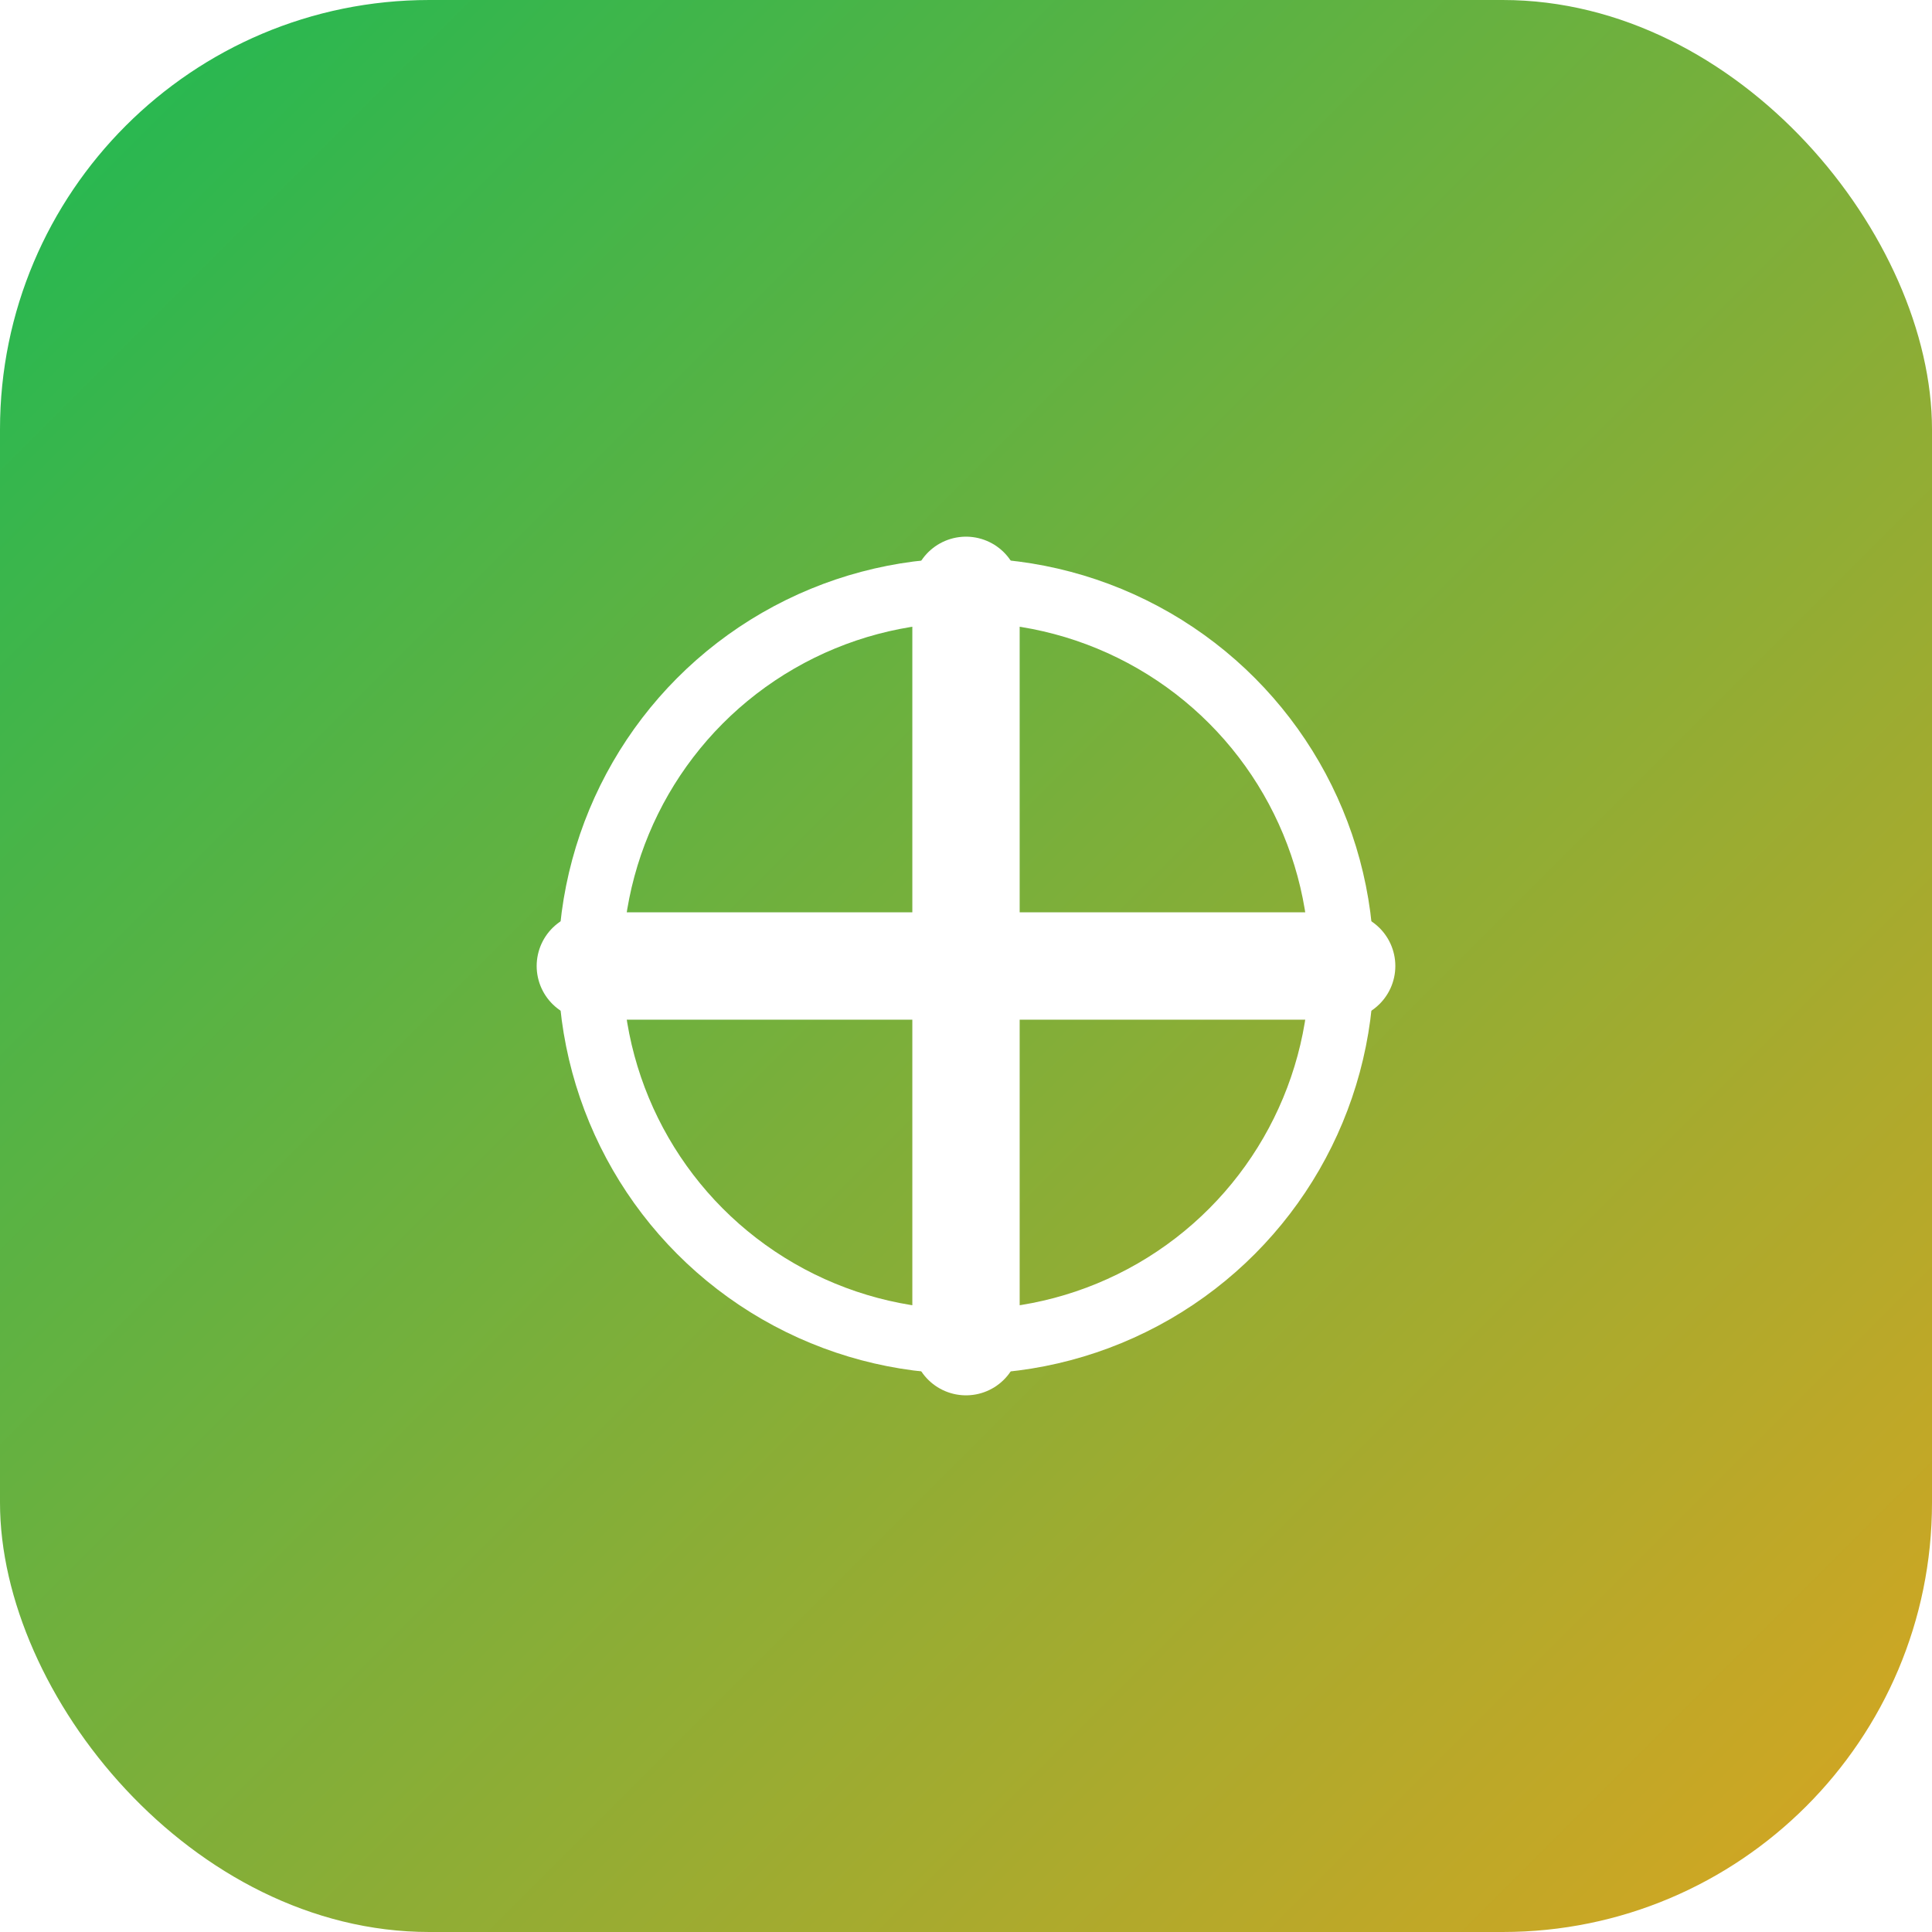
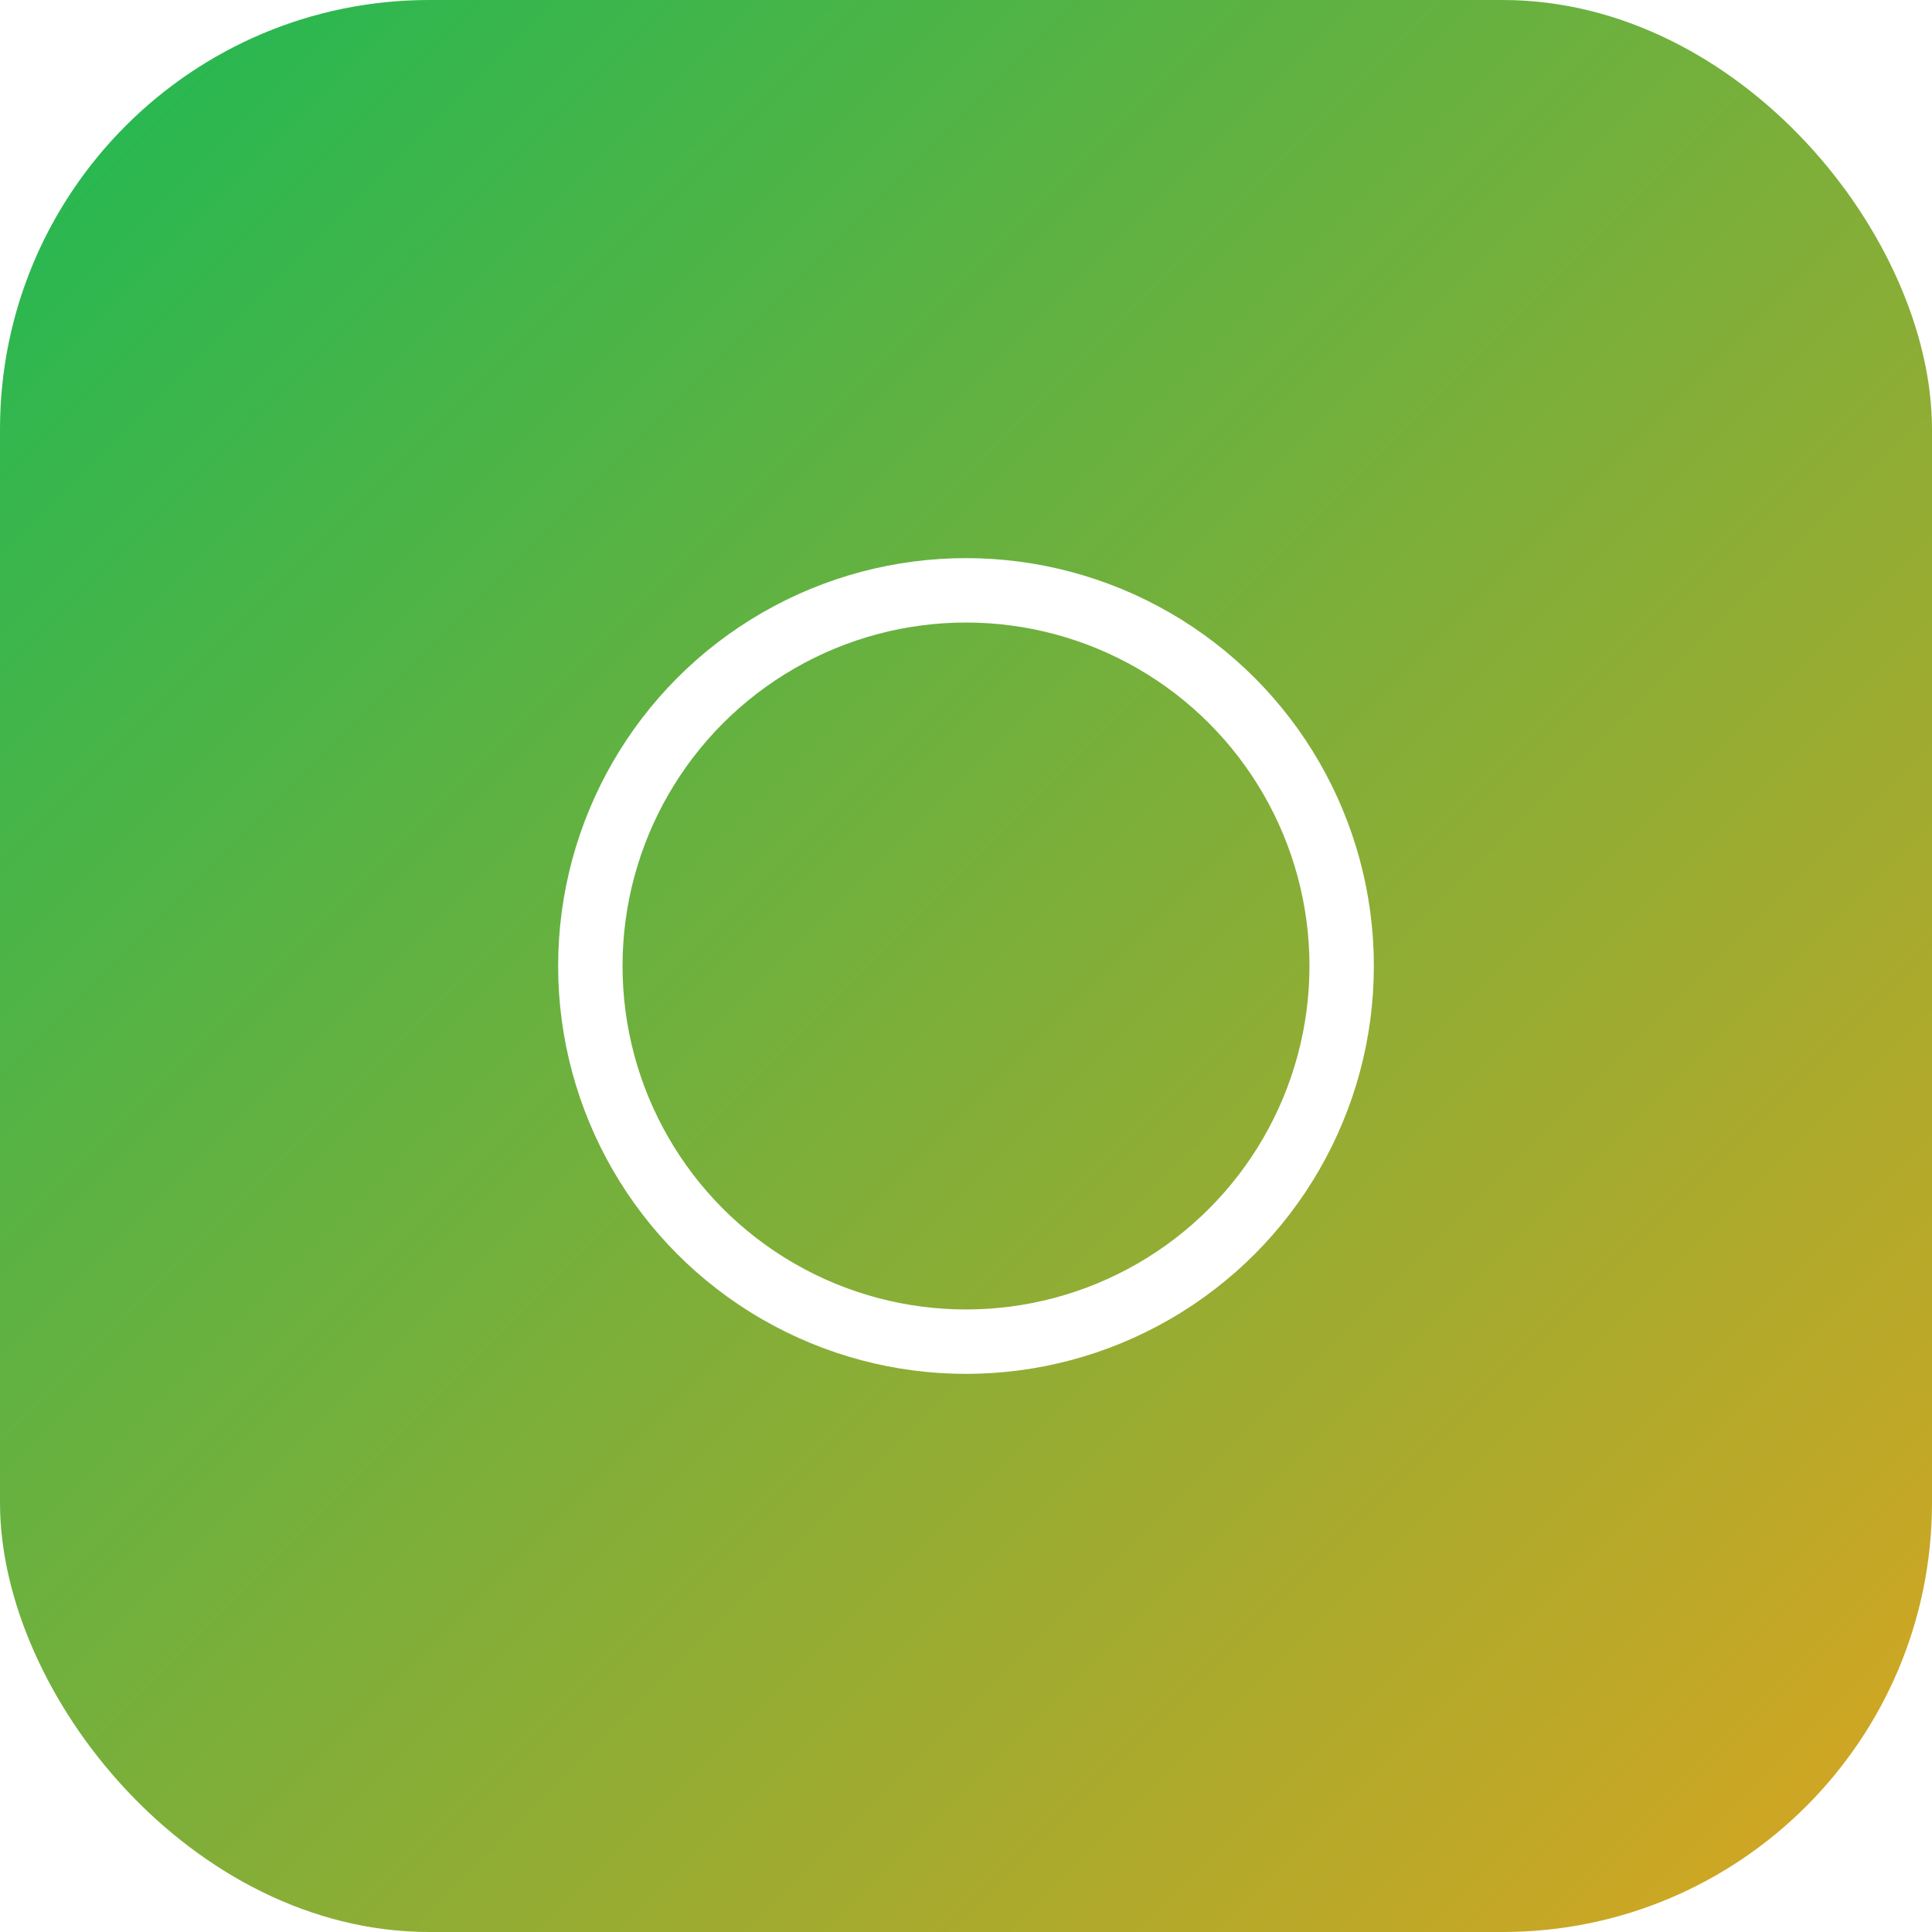
<svg xmlns="http://www.w3.org/2000/svg" width="180" height="180" viewBox="0 0 180 180">
  <defs>
    <linearGradient id="grad" x1="0%" y1="0%" x2="100%" y2="100%">
      <stop offset="0%" style="stop-color:#1DB954;stop-opacity:1" />
      <stop offset="100%" style="stop-color:#DAA520;stop-opacity:1" />
    </linearGradient>
    <filter id="shadow" x="-20%" y="-20%" width="140%" height="140%">
      <feDropShadow dx="0" dy="2" stdDeviation="3" flood-color="#000" flood-opacity="0.25" />
    </filter>
  </defs>
  <rect width="180" height="180" rx="40" fill="url(#grad)" filter="url(#shadow)" />
-   <path d="M55,90 L125,90 M90,55 L90,125" stroke="white" stroke-width="10" stroke-linecap="round" />
  <circle cx="90" cy="90" r="35" stroke="white" fill="none" stroke-width="6" />
</svg>